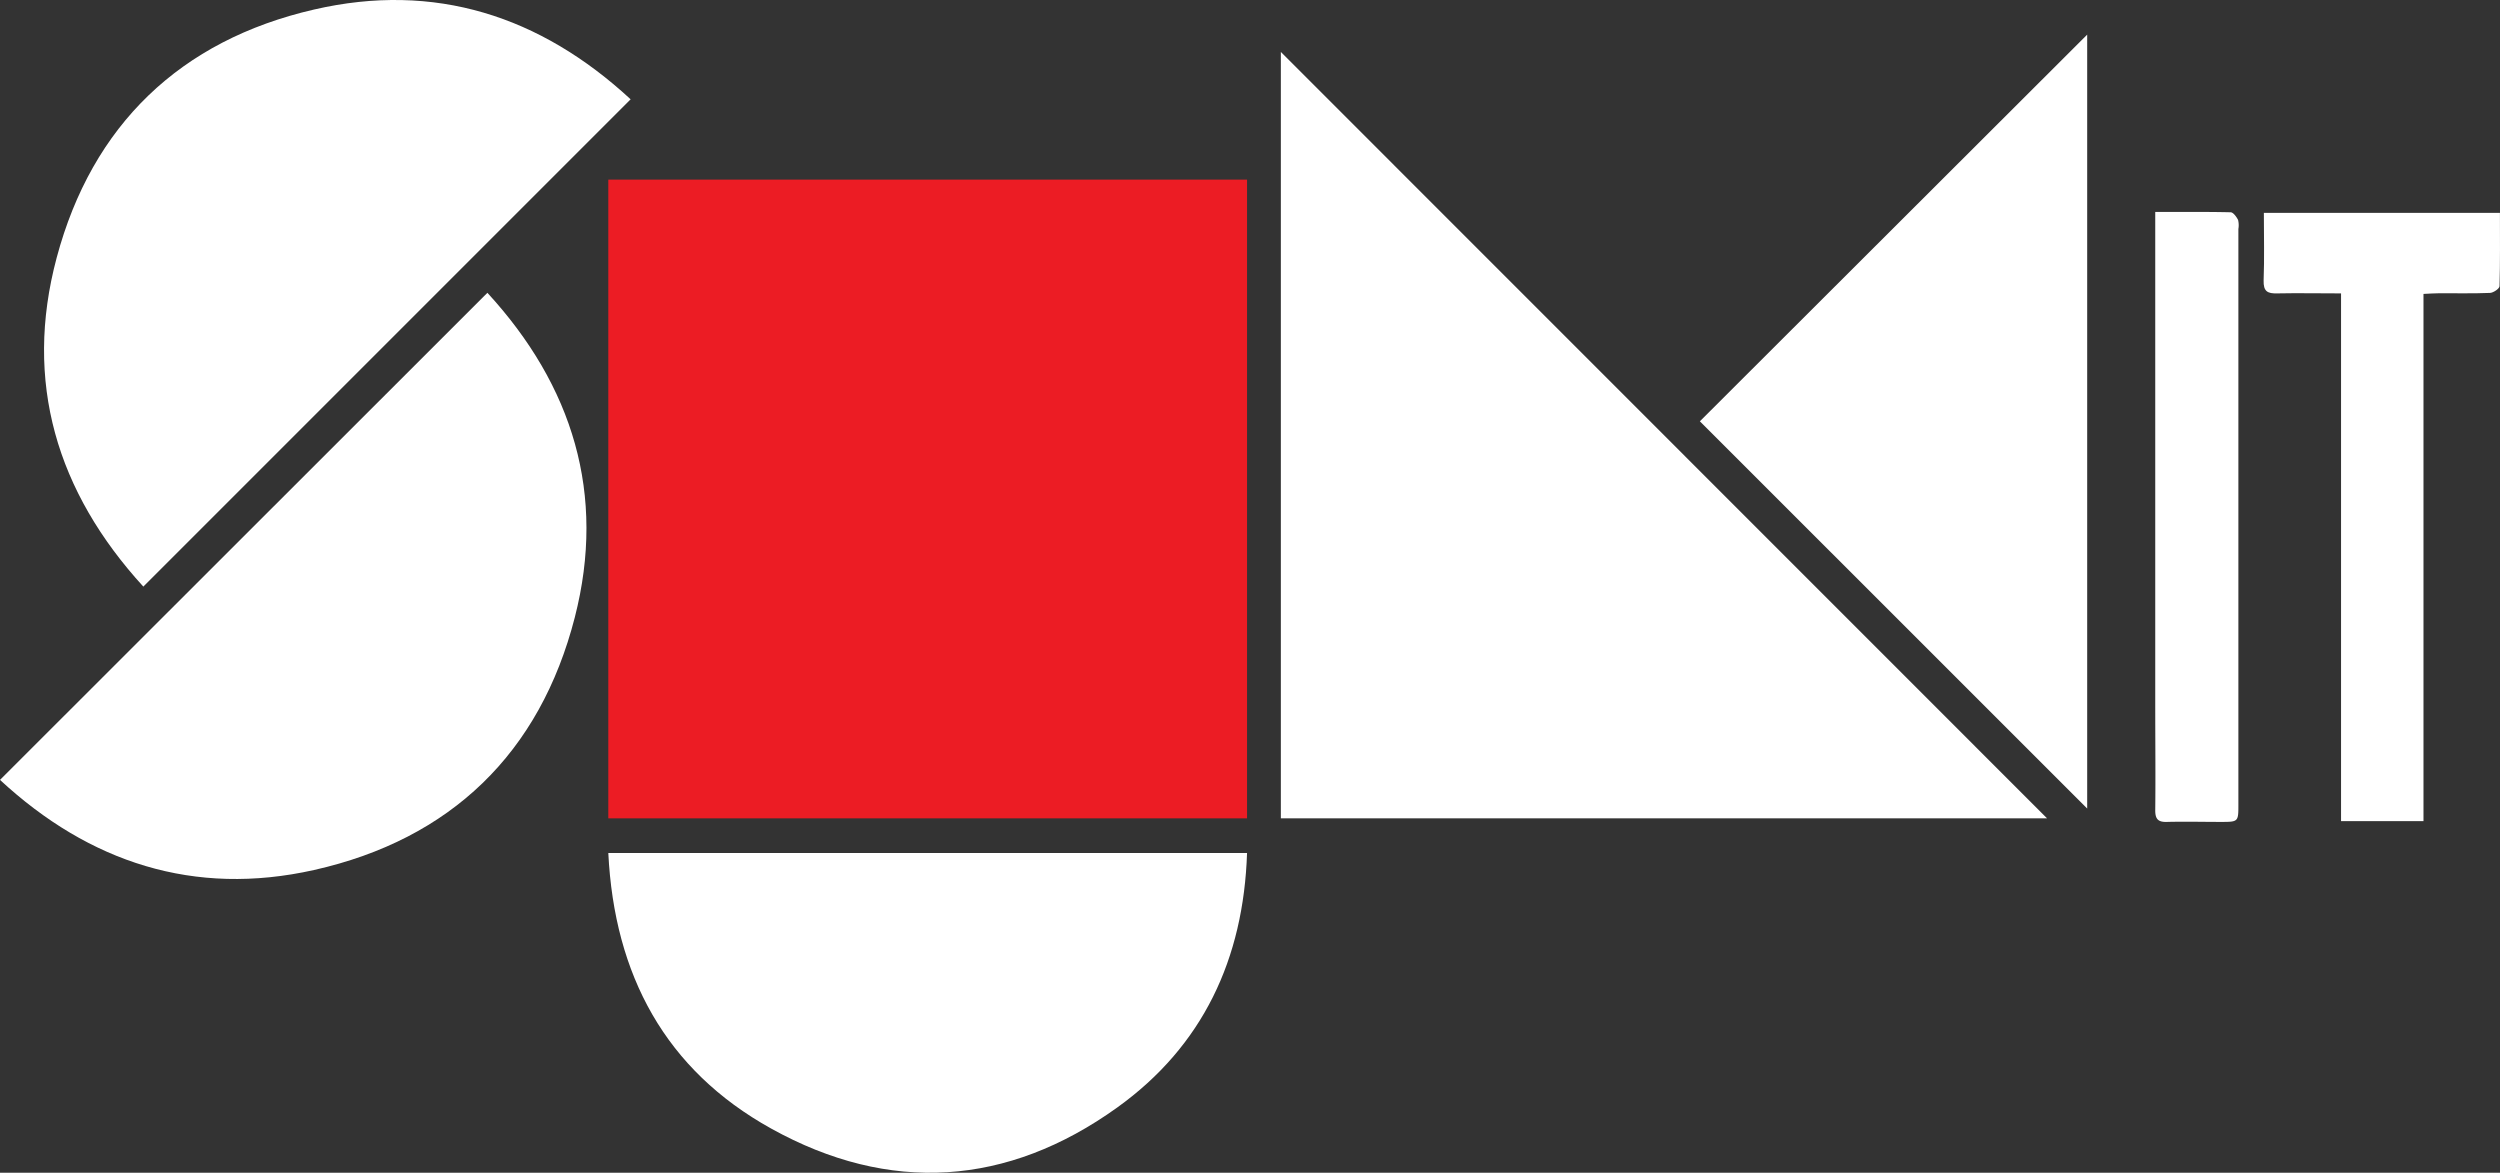
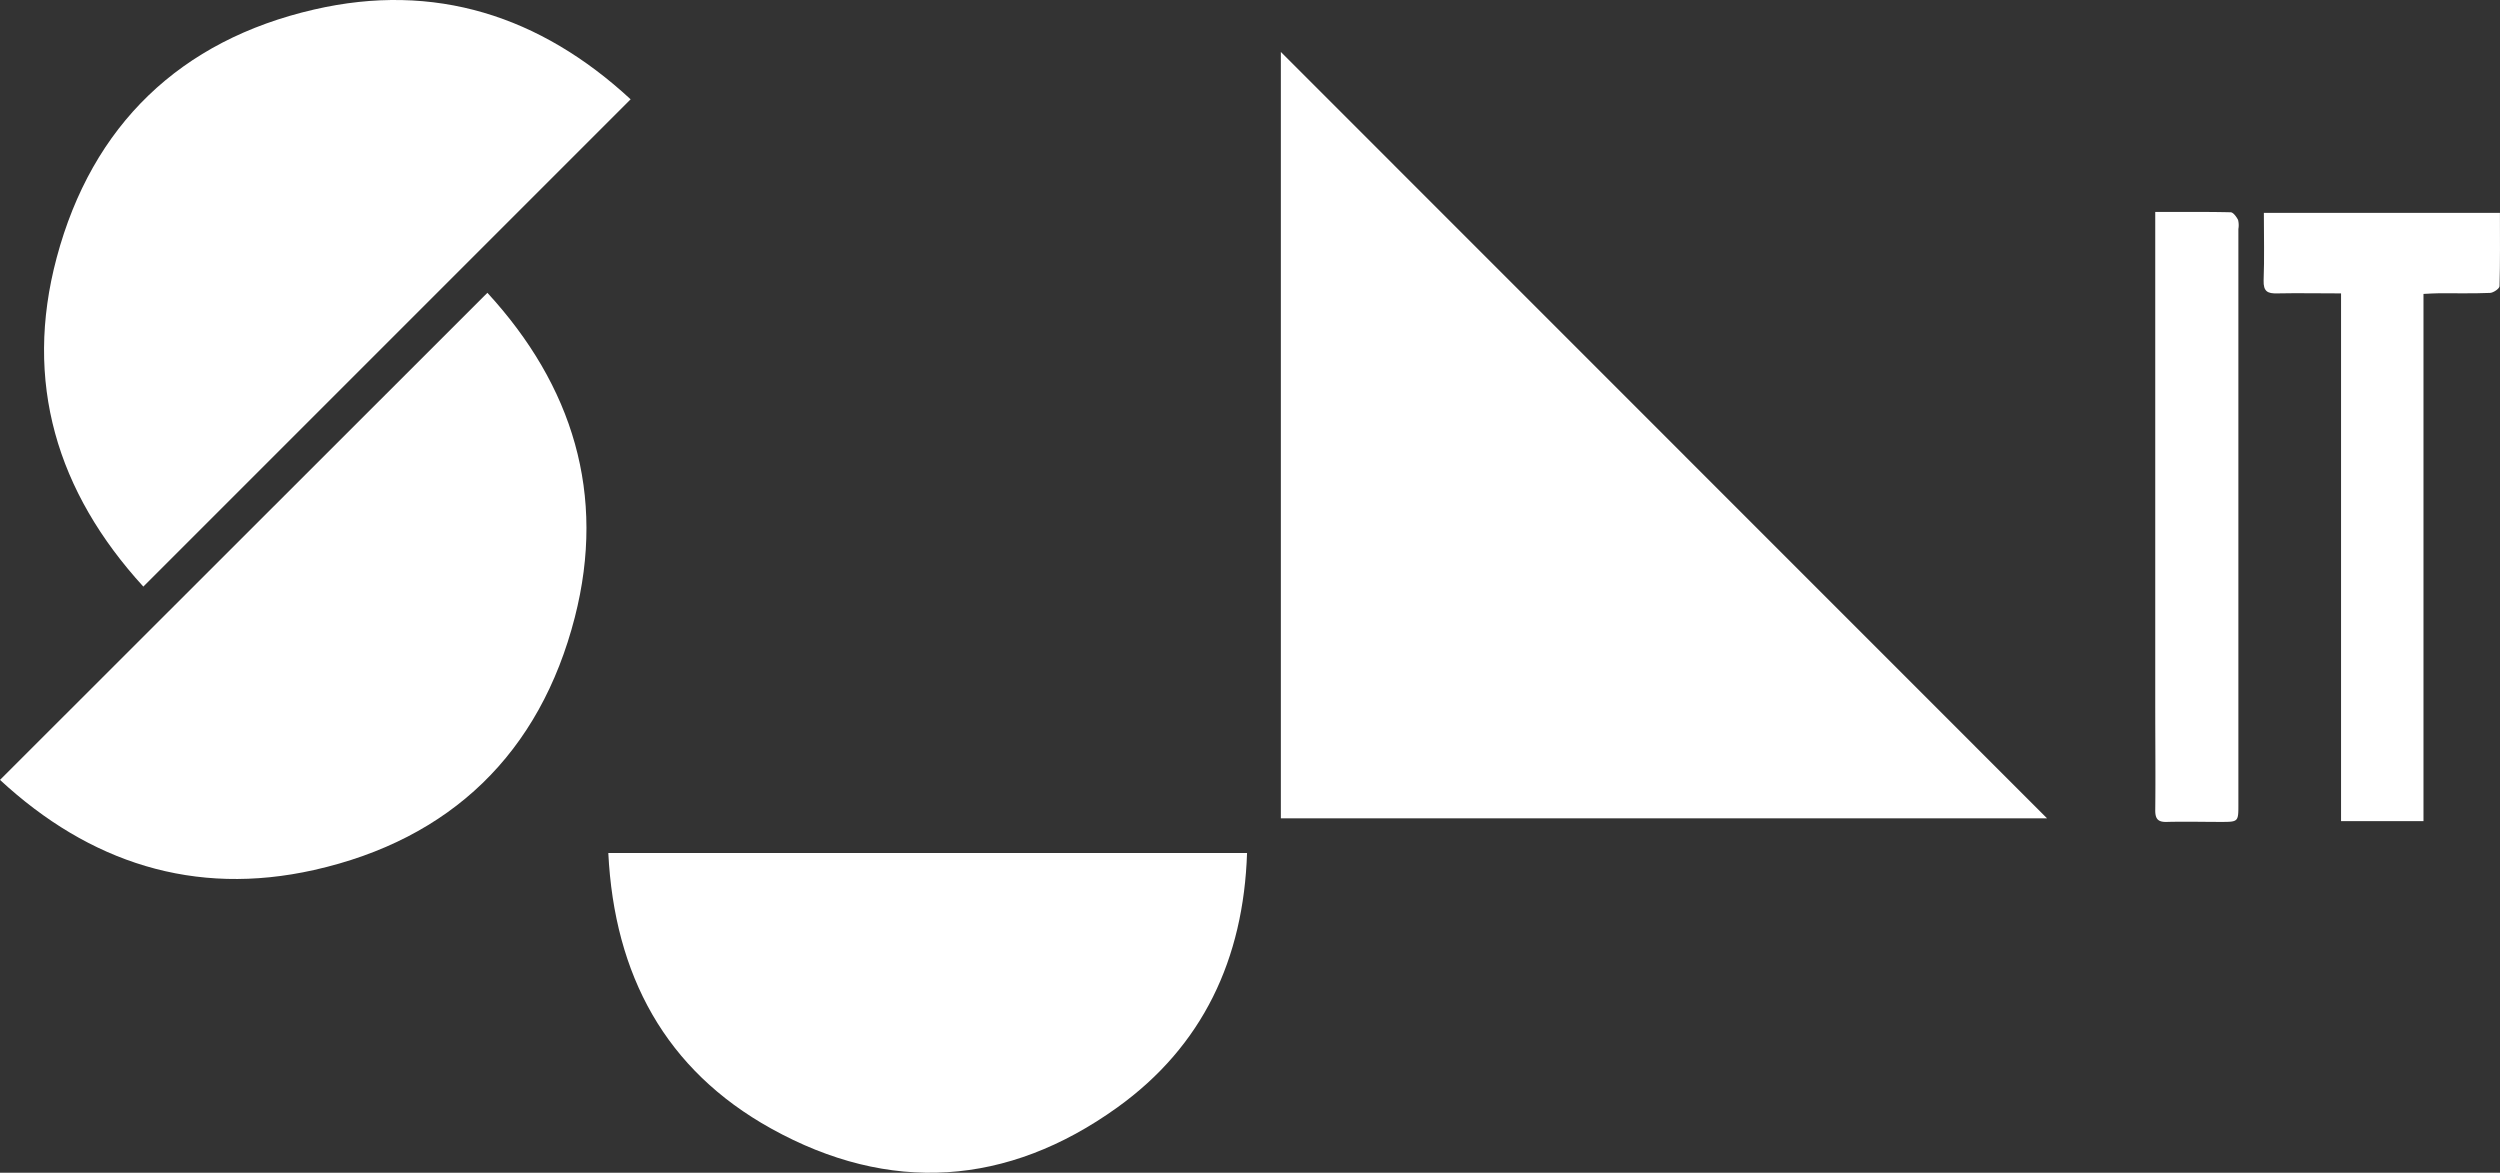
<svg xmlns="http://www.w3.org/2000/svg" viewBox="0 0 718.096 336.862">
  <rect x="0" y="0" width="718.096" height="336.862" fill="#333333" stroke="none" />
  <defs>
    <style>.cls-1{fill:#fff;}.cls-2{fill:#ec1c24;}</style>
  </defs>
  <title>Asset 1</title>
  <g id="Layer_2" data-name="Layer 2">
    <g id="Layer_1-2" data-name="Layer 1">
      <g id="Layer_1-2-2" data-name="Layer 1-2">
        <path class="cls-1" d="M367.91,14.925,588,235.065H367.91Z" />
        <path class="cls-1" d="M140,84.105c24.5,26.67,34.17,57.87,25.11,93.21-10,39-35.64,63.76-74.89,72.58-34.42,7.73-64.59-2.14-90.22-25.88Z" />
        <path class="cls-1" d="M41.17,168.495c-24.87-27.21-34.42-58.8-24.89-94.48,10.17-38.07,35.5-62.44,73.94-71.28,34.64-8,65,1.83,90.92,25.79C134.4,75.275,88,121.645,41.17,168.495Z" />
        <path class="cls-1" d="M174.73,245.015H358.2c-1,30.46-12.71,55.45-37.27,73.09-31.53,22.66-65.49,24.92-99.42,6.06C191.15,307.335,176.47,280.085,174.73,245.015Z" />
-         <path class="cls-1" d="M599.52,9.945v222.3l-111.25-111.23Z" />
        <path class="cls-1" d="M672.44,84.275c-6.61,0-12.47-.12-18.33,0-2.81.08-4-.58-3.91-3.71.24-6.36.07-12.73.07-19.42h67.81c0,7.13.08,14.09-.12,21.05,0,.7-1.75,1.9-2.72,1.94-4.86.2-9.74.08-14.61.1-1.34,0-2.68.11-4.51.19v151.44H672.44Z" />
        <path class="cls-1" d="M619.11,60.885c7.65,0,14.63-.07,21.61.09.75,0,1.69,1.31,2.14,2.2a6.36,6.36,0,0,1,.09,2.59v165.32c0,5,0,5-5.12,5s-10.25-.13-15.37,0c-2.69.1-3.42-.92-3.39-3.47.11-9.74,0-19.49,0-29.24V60.885Z" />
-         <rect class="cls-2" x="174.73" y="51.595" width="183.47" height="183.47" />
      </g>
    </g>
  </g>
</svg>